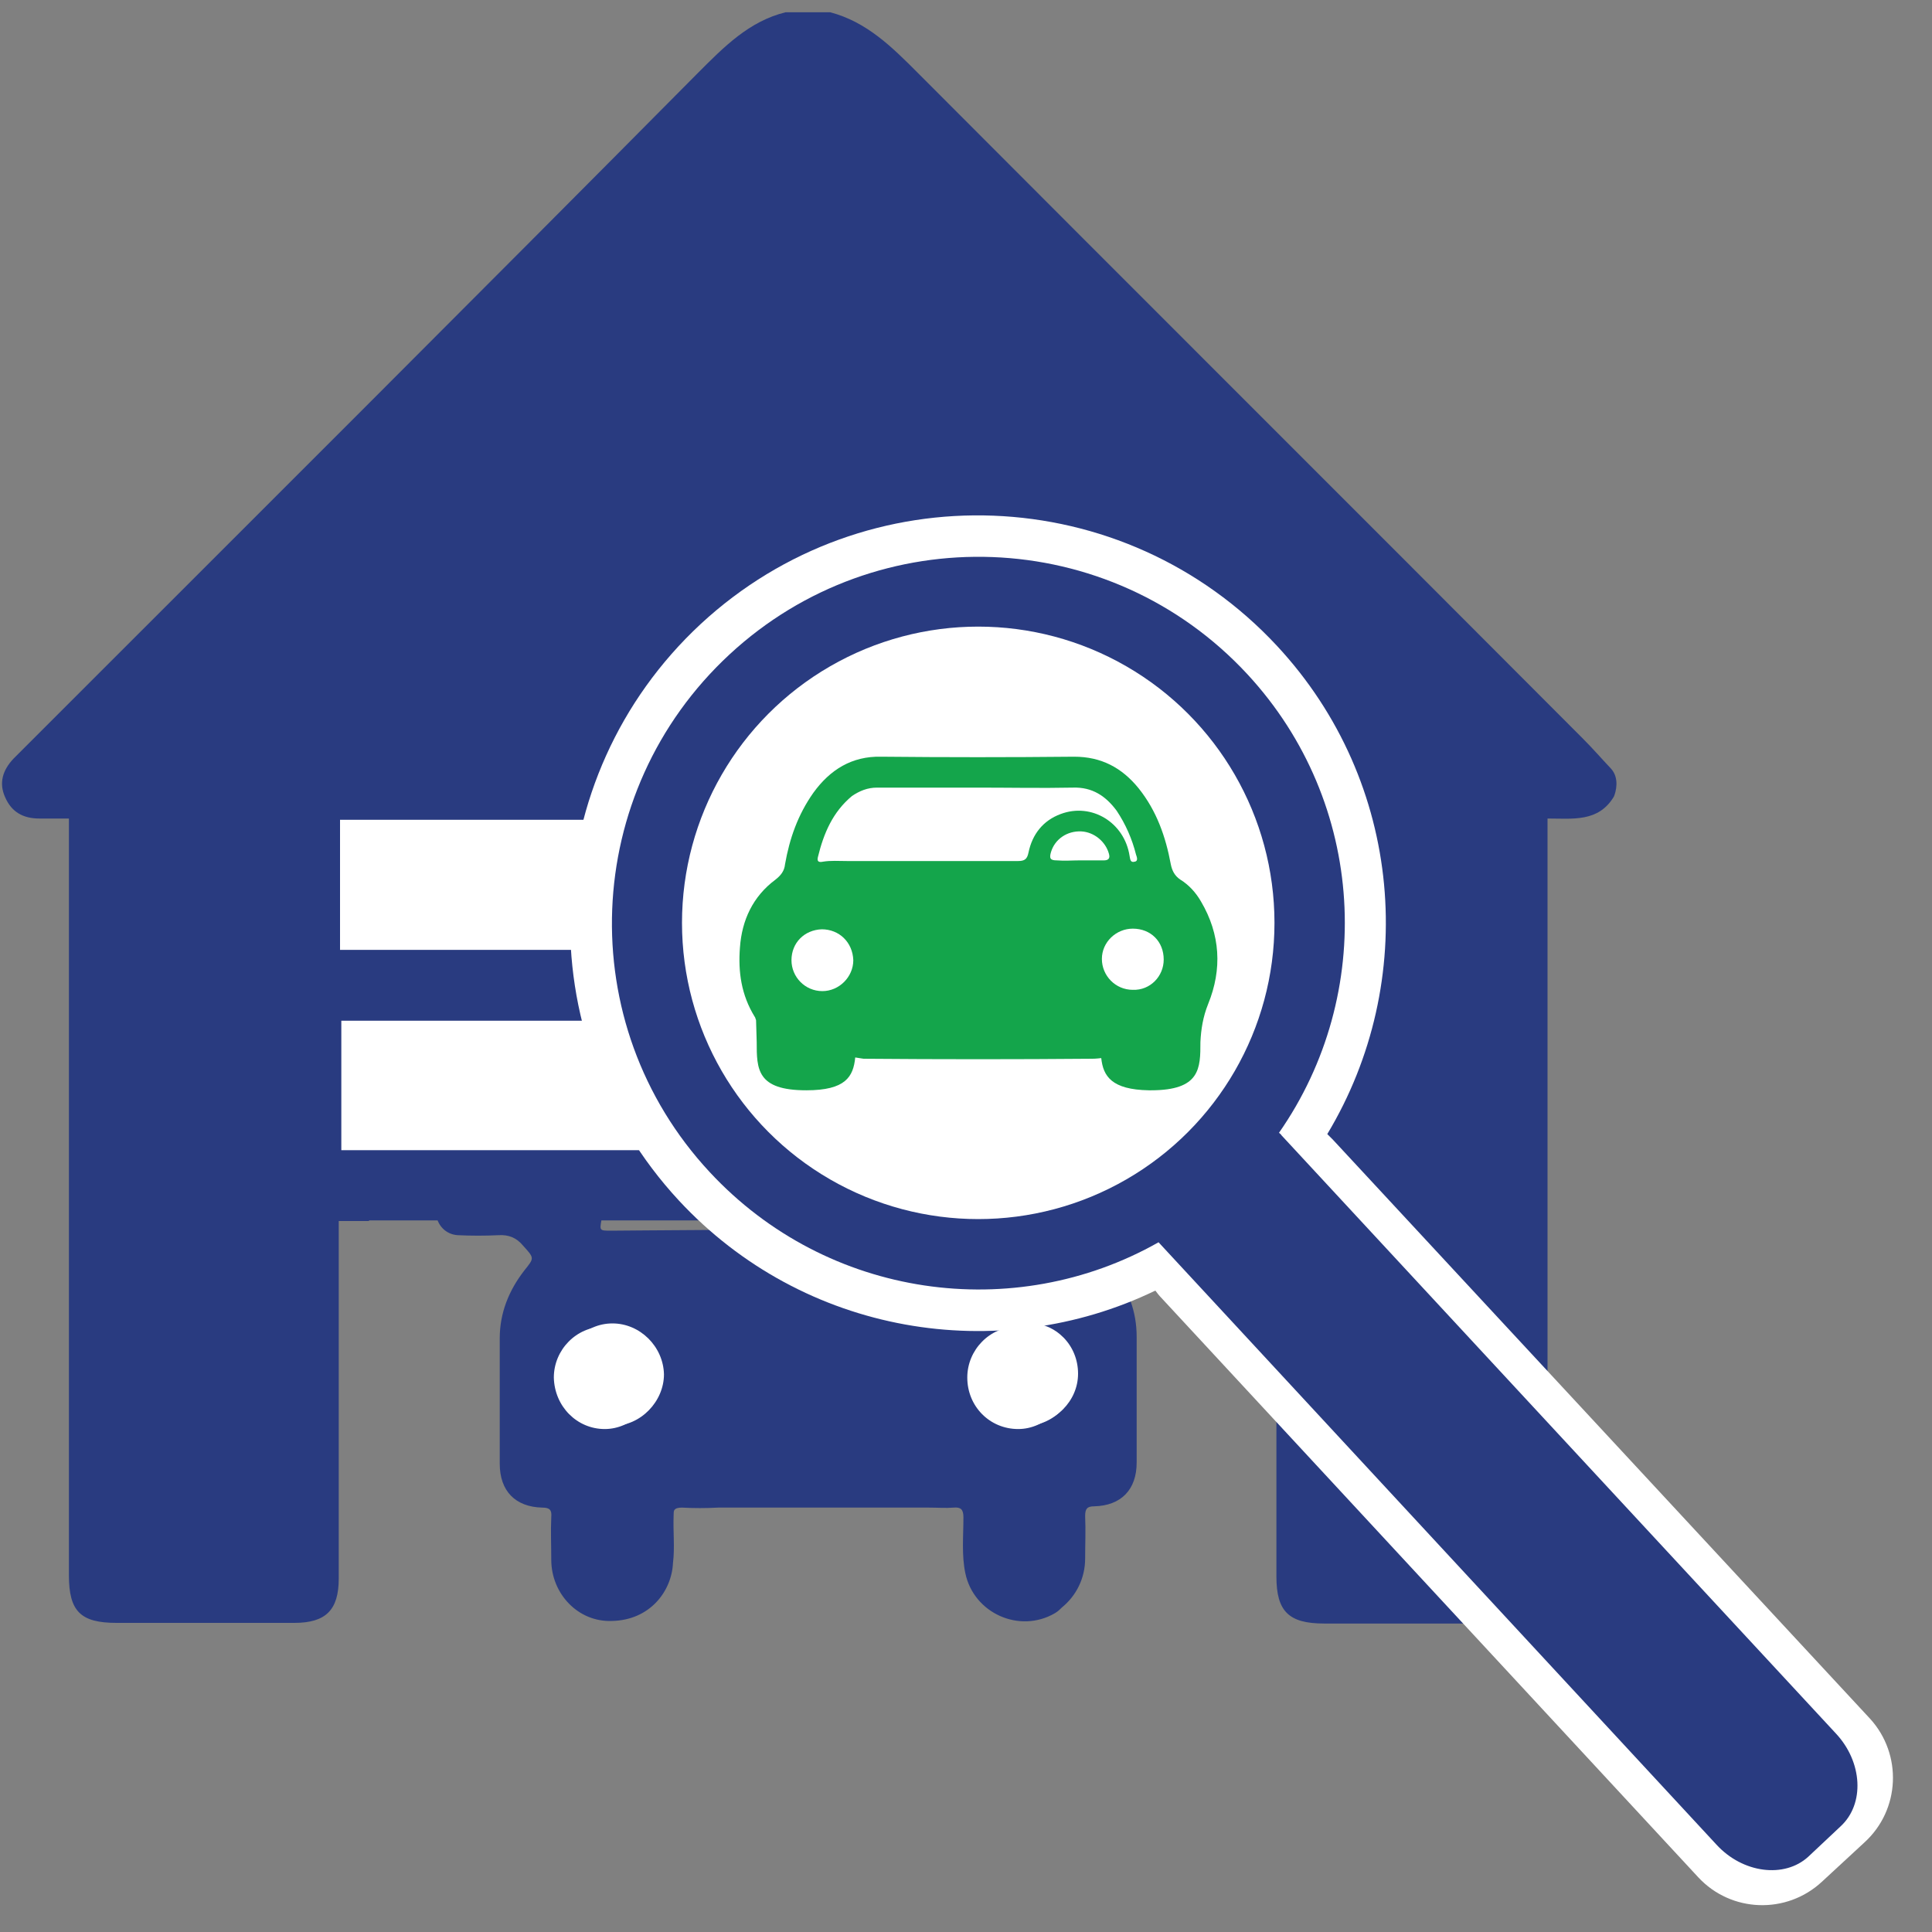
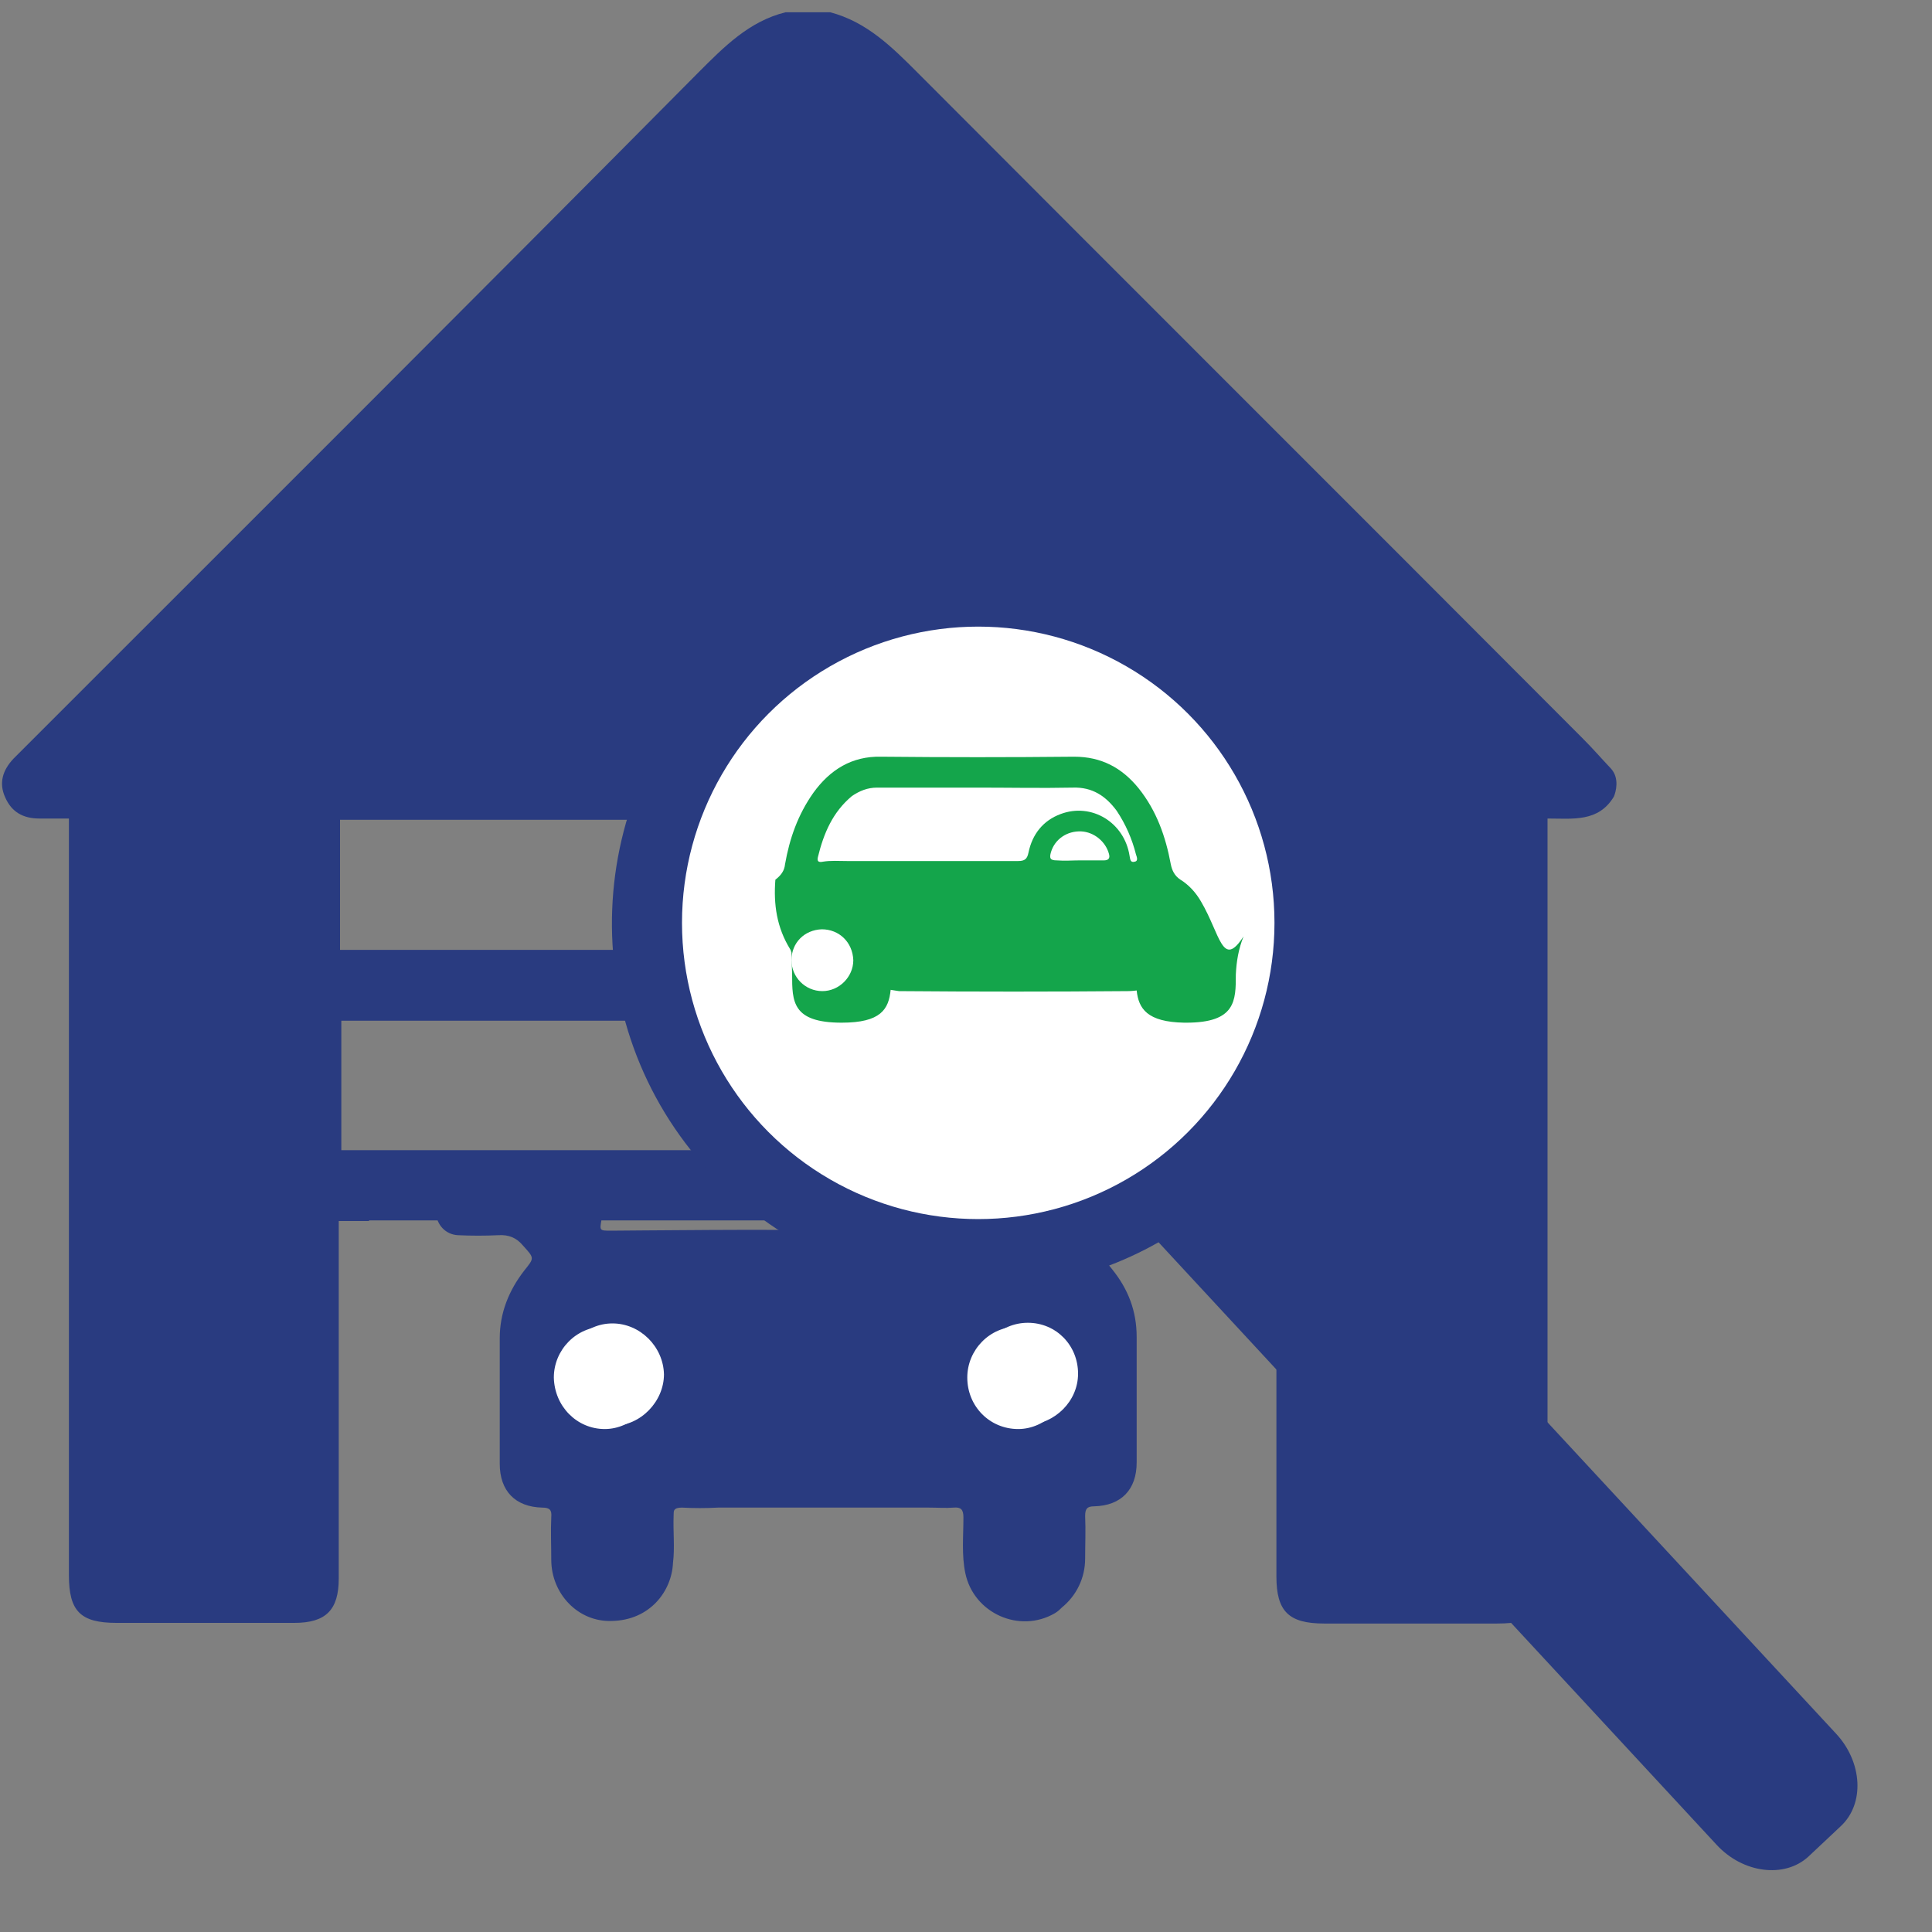
<svg xmlns="http://www.w3.org/2000/svg" version="1.1" id="Layer_1" x="0px" y="0px" viewBox="67 -68 300 300" style="enable-background:new 67 -68 300 300;" xml:space="preserve">
  <rect x="67" y="-68" width="300" height="300" fill="#808080" stroke="none" />
  <style type="text/css">
	.st0{fill:#FFFFFF;}
	.st1{fill:#293B80;}
	.st2{fill:#14A54B;}
</style>
  <g>
-     <rect x="106.9" y="42.9" class="st0" width="176.9" height="72.8" />
    <path class="st1" d="M236.5,119.4c-0.1,0.3-0.1,0.4-0.2,0.7c-0.1-0.3-0.1-0.4-0.2-0.7h-8.4c0.2,0.8,0.3,1.5,0.4,2.3   c0.1,0.4,0.2,0.8,0.2,1c-0.1,0.4-0.4,0.7-1.3,0.6c-0.8-0.1-1.5-0.1-2.3,0c-1.3,0.2-1.8-0.5-1.9-1.7c-0.2-0.8-0.4-1.6-0.7-2.3h-24.3   c-0.3,0.8-0.6,1.6-0.7,2.4c-0.2,1.2-0.7,1.4-1.8,1.4c-1.2,0-2.3,0-3.4,0c-0.3-0.3-28.9,0-30,0c-1.8,0-1.8,0-1.5-1.7   c0.2-0.8,0.3-1.5,0.4-2.3h-8.4c-0.1,0.3-0.2,0.6-0.2,0.8c-0.1-0.3-0.2-0.6-0.3-0.8h-17.2c0,0.4,0,0.8,0,1.2   c0.1,1.9,1.5,3.4,3.4,3.5c2.1,0.1,4.2,0.1,6.3,0c1.6-0.1,2.8,0.4,3.8,1.6c1.8,2,1.8,1.9,0.2,3.9c-2.4,3.1-3.8,6.6-3.8,10.5   c0,6.5,0,13,0,19.5c0,4.2,2.4,6.7,6.6,6.8c1.2,0,1.5,0.4,1.4,1.5c-0.1,2.2,0,4.3,0,6.6c0,5.3,4.2,9.7,9.4,9.5   c5.9-0.1,9.3-4.6,9.5-9c0.3-2.4,0-4.9,0.1-7.4c0-0.3,0-0.6,0.1-0.8c0.2-0.3,0.6-0.4,1.2-0.4c1.8,0.1,3.7,0.1,5.6,0   c0.8,0,30.3,0,32.8,0c1.3,0,2.6,0.1,3.8,0c1.1-0.1,1.5,0.3,1.5,1.5c0,2.9-0.3,5.9,0.3,8.7c1.3,6.2,8.4,9.4,13.9,6.2   c0.5-0.3,0.8-0.6,1.1-0.9c2.2-1.8,3.6-4.5,3.6-7.6c0-2.2,0.1-4.3,0-6.6c0-1.1,0.3-1.5,1.4-1.5c4.2-0.1,6.6-2.6,6.6-6.8   c0-6.5,0-13,0-19.5c0-4-1.3-7.4-3.8-10.5c-1.6-2-1.6-1.9,0.2-3.9c1.1-1.3,2.3-1.8,3.8-1.6c2.1,0.2,4.2,0.1,6.3,0   c1.9-0.1,3.4-1.5,3.4-3.5c0-0.3,0-0.6,0-0.9L236.5,119.4L236.5,119.4z" />
    <path class="st0" d="M160.9,153.9c4.3,0,7.9-3.8,7.9-8c-0.1-4.3-3.7-7.9-8-7.9c-4.3,0-7.8,3.6-7.8,7.9   C153.1,150.4,156.6,153.9,160.9,153.9z" />
    <path class="st0" d="M225.1,153.9c4.3,0,7.9-3.8,7.9-8c-0.1-4.3-3.7-7.9-8-7.9s-7.8,3.6-7.8,7.9   C217.2,150.4,220.7,153.9,225.1,153.9z" />
    <path class="st0" d="M234.4,145.3c0-4.4-3.4-7.9-7.8-7.9c-4.3,0-7.9,3.5-8,7.9c-0.1,4.3,3.6,7.9,7.9,8   C230.8,153.1,234.4,149.6,234.4,145.3z" />
    <path class="st0" d="M162.2,153.4c4.3,0,7.9-3.8,7.9-8c-0.1-4.3-3.7-7.9-8-7.9c-4.3,0-7.8,3.6-7.8,7.9   C154.3,149.9,157.8,153.4,162.2,153.4z" />
-     <path class="st0" d="M226.3,153.4c4.3,0,7.9-3.8,7.9-8c-0.1-4.3-3.7-7.9-8-7.9c-4.3,0-7.8,3.6-7.8,7.9   C218.4,149.9,222,153.4,226.3,153.4z" />
    <path class="st1" d="M312.7,46.6c-34.4-34.5-68.8-68.8-103.2-103.3c-4-4-7.9-7.9-13.6-9.4c-2.3,0-4.5,0-6.9,0   c-5.7,1.4-9.6,5.4-13.6,9.4C140.7-21.7,105.8,13.1,70.9,48c-0.6,0.6-1.2,1.2-1.8,1.8c-1.7,1.8-2.3,3.8-1.3,6c1,2.3,2.8,3.3,5.3,3.3   c1.4,0,2.9,0,4.6,0c0,1.2,0,2.1,0,3c0,38.1,0,76.4,0,114.5c0,5.6,1.8,7.4,7.4,7.4c9.2,0,18.4,0,27.6,0c4.9,0,6.9-2,6.9-6.9   c0-17.6,0-35.1,0-52.7c0-0.8,0-1.8,0-2.8c1.6,0,3.2,0,4.7,0v-0.1h134.8v0.1c2,0,4,0,6.1,0c0,1,0,2,0,2.9c0,17.4,0,34.8,0,52.3   c0,5.4,1.9,7.3,7.4,7.3c9,0,17.9,0,26.9,0c6,0,7.8-1.8,7.8-7.9c0-38,0-76,0-114c0-0.9,0-1.9,0-3.1c3.9,0,7.9,0.6,10.3-3.4   c0.3-0.7,0.9-2.8-0.4-4.3C315.5,49.6,314.4,48.3,312.7,46.6z M119.8,59.3c48.4,0,96.8,0,145.3,0c0,6.7,0,13.3,0,20.2   c-48.3,0-96.7,0-145.3,0C119.8,72.6,119.8,66.1,119.8,59.3z M265.1,110.6c-48.4,0-96.7,0-145.1,0c0-6.6,0-13.3,0-20.1   c48.3,0,96.6,0,145.1,0C265.1,97.3,265.1,103.9,265.1,110.6z" />
  </g>
  <g>
-     <path class="st0" d="M357.4,198.9L274,109c-0.3-0.3-0.6-0.6-0.9-0.9c14.2-23.6,11.9-54.6-7.8-75.8c-23.8-25.6-63.8-27.2-89.5-3.4   c-25.6,23.8-27.2,63.8-3.4,89.5c19.4,20.9,49.6,25.8,74,14c0.3,0.4,0.6,0.8,1,1.2l83.3,89.9c5.1,5.5,13.7,5.8,19.2,0.7l6.6-6.1   C362.1,213,362.4,204.4,357.4,198.9z" />
    <path class="st1" d="M352.1,201.2L266,108.3c-0.1-0.2-0.3-0.3-0.4-0.4c15-21.5,13.6-51.2-4.9-71.2c-21.4-23.1-57.4-24.4-80.4-3.1   C157.2,55,155.8,91,177.2,114c18.3,19.7,47.3,23.6,69.7,10.9l86.6,93.5c4.1,4.5,10.6,5.3,14.3,1.9l5-4.7   C356.6,212.1,356.2,205.6,352.1,201.2z" />
    <circle class="st0" cx="218.9" cy="75.3" r="46" />
    <g>
      <g>
-         <path class="st2" d="M253.5,72c-0.8-1.4-1.9-2.6-3.2-3.4c-0.9-0.6-1.3-1.4-1.5-2.4c-0.8-4.3-2.2-8.3-5-11.8     c-2.6-3.2-5.8-4.9-10-4.9c-10,0.1-20,0.1-30,0c-4.5-0.1-7.9,2-10.5,5.6c-2.4,3.4-3.7,7.1-4.4,11.1c-0.1,1-0.6,1.7-1.5,2.4     c-3.5,2.6-5.2,6.3-5.5,10.5c-0.3,3.8,0.2,7.4,2.3,10.8c0.1,0.1,0.1,0.3,0.2,0.5l0.1,3.4c0,4.2,0,7.5,7.7,7.5     c6.1,0,7.3-2.1,7.6-5.1c0.7,0.1,1.2,0.2,1.3,0.2c11.9,0.1,23.7,0.1,35.5,0c0.1,0,0.6,0,1.4-0.1c0.3,2.8,1.6,4.9,7.4,5l0.1,0     c0,0,0,0,0.1,0c0.1,0,0.1,0,0.1,0c7.7,0,7.7-3.4,7.7-7.5c0.1-2,0.4-3.9,1.2-5.9C256.8,82.5,256.5,77.1,253.5,72z" />
+         <path class="st2" d="M253.5,72c-0.8-1.4-1.9-2.6-3.2-3.4c-0.9-0.6-1.3-1.4-1.5-2.4c-0.8-4.3-2.2-8.3-5-11.8     c-2.6-3.2-5.8-4.9-10-4.9c-10,0.1-20,0.1-30,0c-4.5-0.1-7.9,2-10.5,5.6c-2.4,3.4-3.7,7.1-4.4,11.1c-0.1,1-0.6,1.7-1.5,2.4     c-0.3,3.8,0.2,7.4,2.3,10.8c0.1,0.1,0.1,0.3,0.2,0.5l0.1,3.4c0,4.2,0,7.5,7.7,7.5     c6.1,0,7.3-2.1,7.6-5.1c0.7,0.1,1.2,0.2,1.3,0.2c11.9,0.1,23.7,0.1,35.5,0c0.1,0,0.6,0,1.4-0.1c0.3,2.8,1.6,4.9,7.4,5l0.1,0     c0,0,0,0,0.1,0c0.1,0,0.1,0,0.1,0c7.7,0,7.7-3.4,7.7-7.5c0.1-2,0.4-3.9,1.2-5.9C256.8,82.5,256.5,77.1,253.5,72z" />
        <path class="st0" d="M218.8,54.3c-5.2,0-10.4,0-15.6,0c-1.5,0-2.7,0.5-3.9,1.3c-3,2.5-4.4,5.8-5.3,9.5c-0.2,0.8,0.3,0.8,0.8,0.7     c1.2-0.2,2.4-0.1,3.7-0.1c8.9,0,17.8,0,26.6,0c1,0,1.4-0.3,1.6-1.3c0.6-2.9,2.3-5,5-6c4.8-1.8,9.9,1.3,10.7,6.5     c0.1,0.5,0.1,1.1,0.8,0.9c0.6-0.1,0.3-0.8,0.2-1.1c-0.6-2.4-1.6-4.7-3-6.8c-1.7-2.3-3.8-3.7-6.8-3.6     C228.7,54.4,223.7,54.3,218.8,54.3z" />
        <path class="st0" d="M194.6,76.3c-2.7,0.1-4.7,2.1-4.7,4.8c0,2.6,2.1,4.8,4.8,4.8c2.6,0,4.8-2.2,4.8-4.8     C199.4,78.3,197.3,76.3,194.6,76.3z" />
-         <path class="st0" d="M247.7,81c0-2.8-2-4.8-4.8-4.8c-2.6,0-4.8,2.1-4.8,4.7s2.1,4.8,4.8,4.8C245.6,85.8,247.7,83.6,247.7,81z" />
        <path class="st0" d="M234.6,65.6c1.3,0,2.5,0,3.8,0c0.7,0,1-0.3,0.8-1c-0.5-1.9-2.3-3.4-4.3-3.5c-2.2-0.1-4.1,1.2-4.7,3.2     c-0.3,1-0.1,1.3,0.9,1.3C232.3,65.7,233.5,65.6,234.6,65.6z" />
      </g>
    </g>
  </g>
</svg>